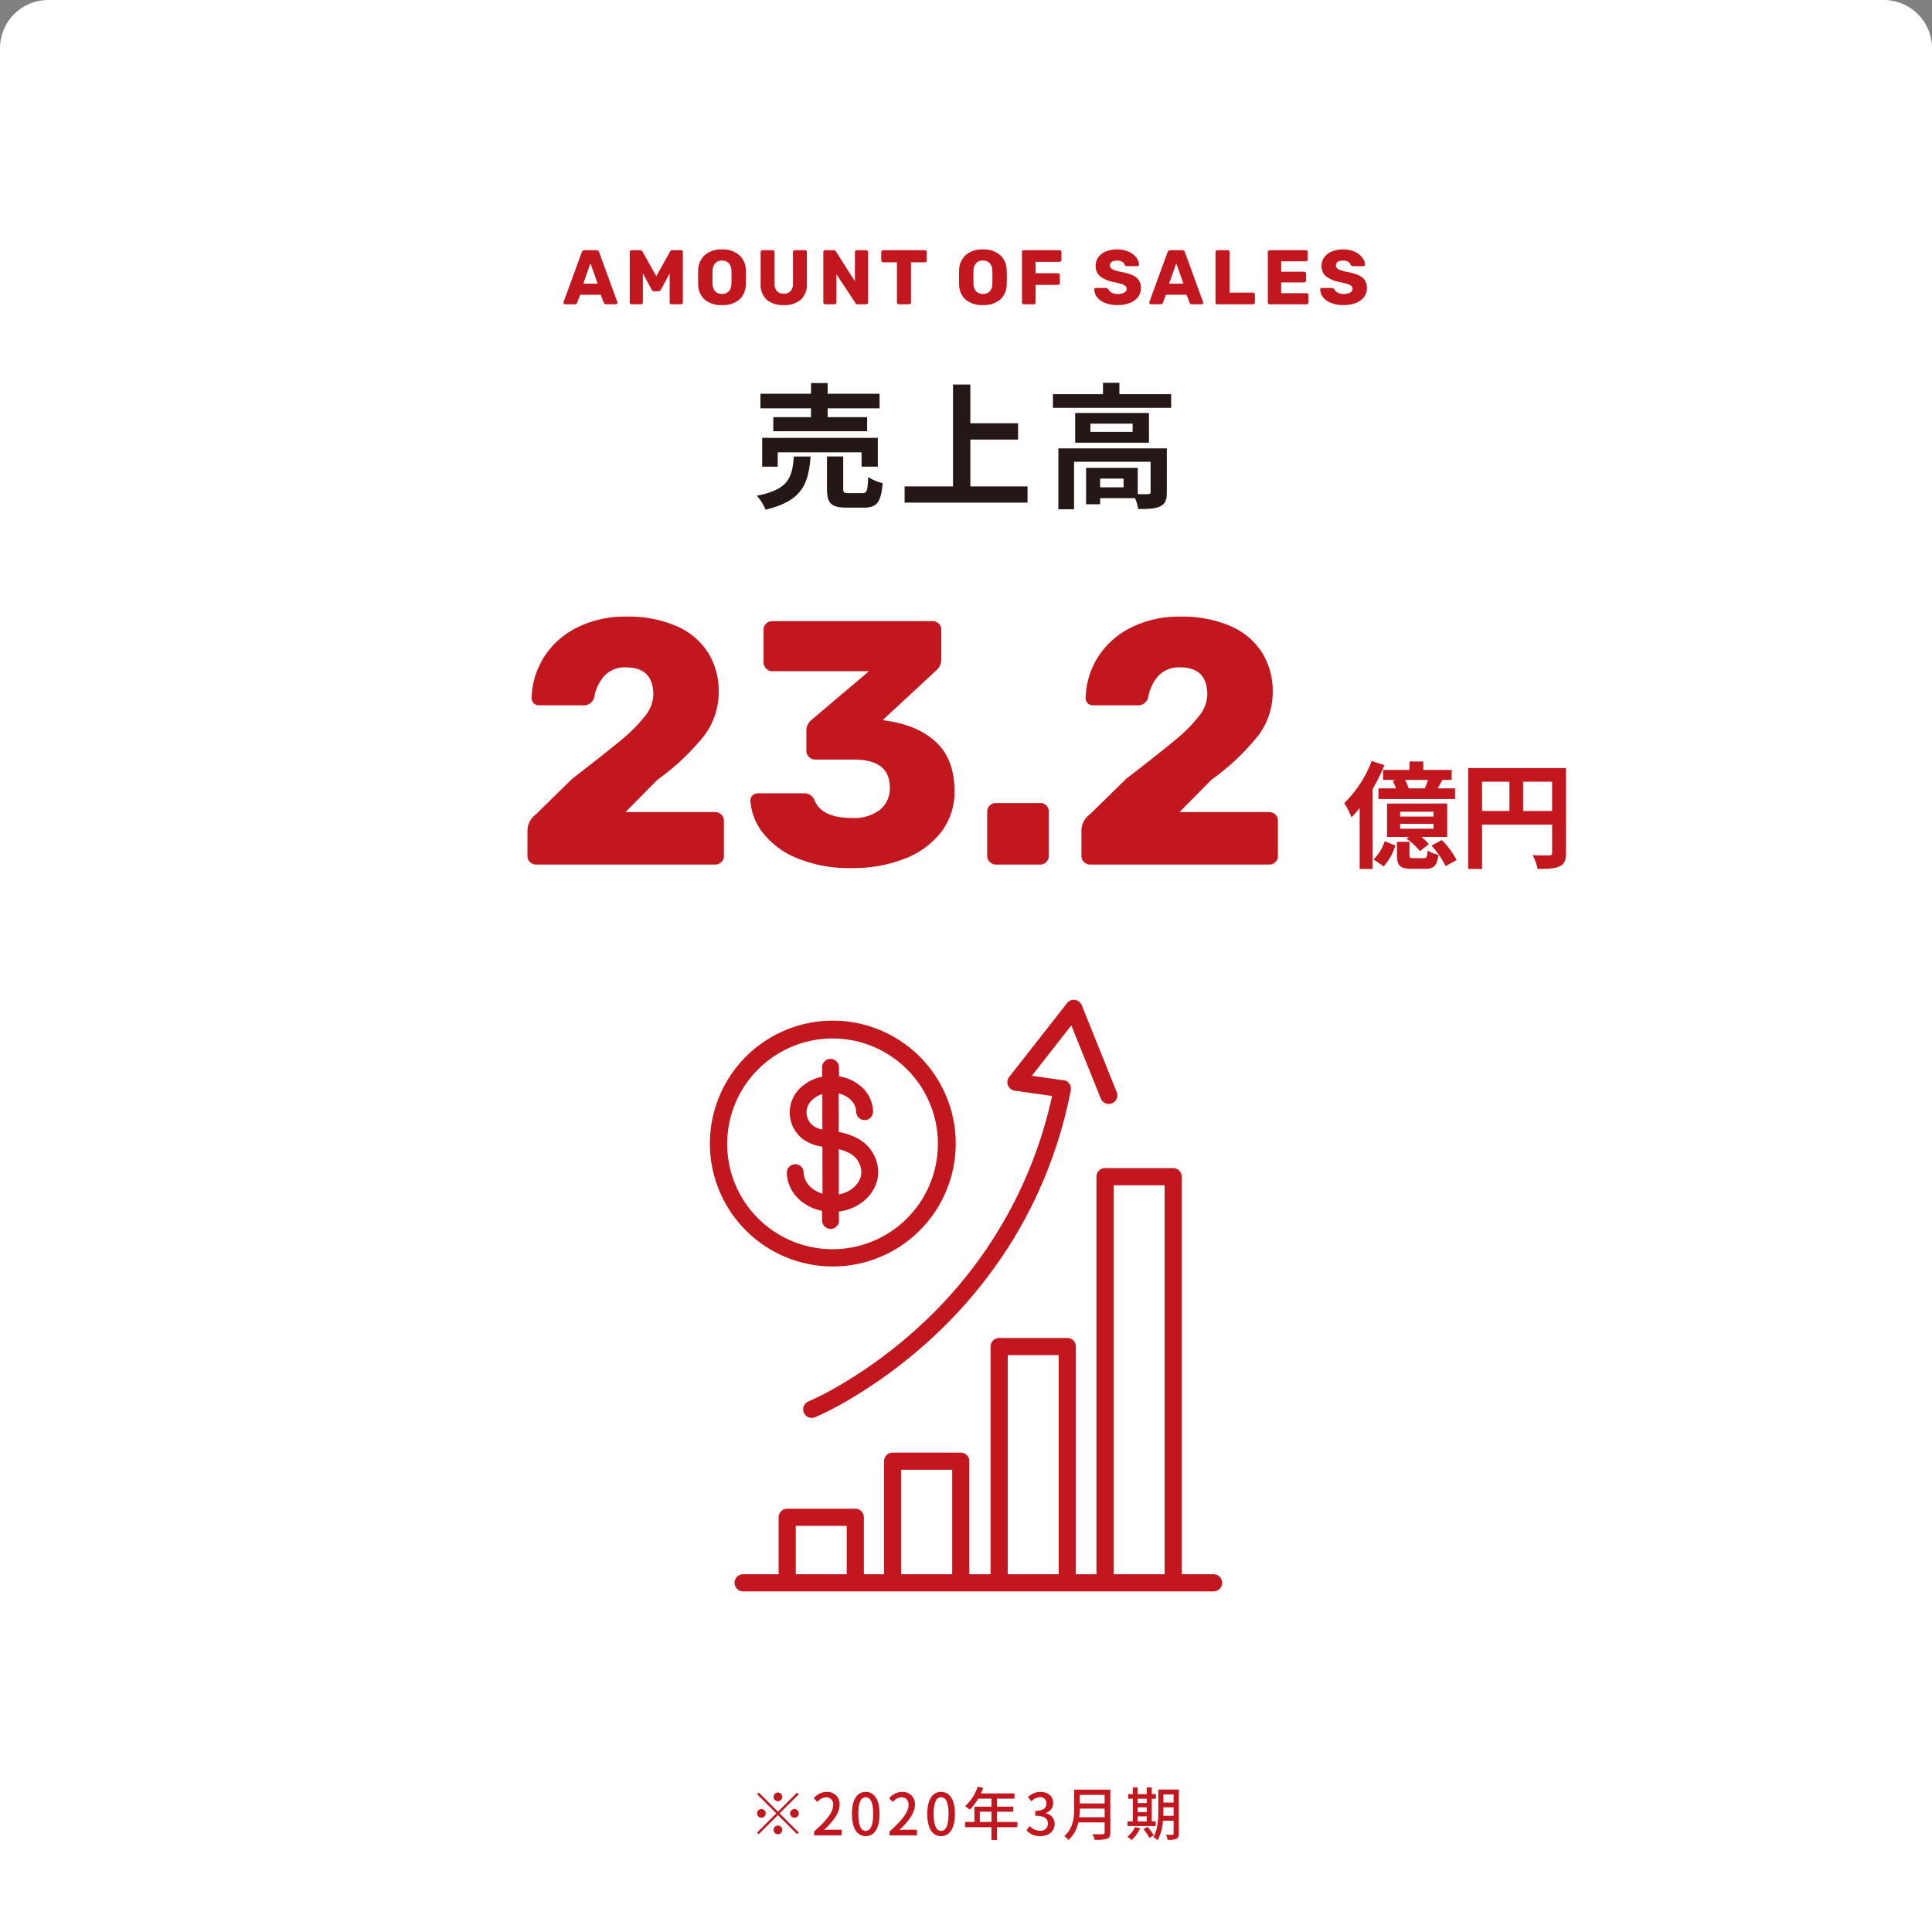
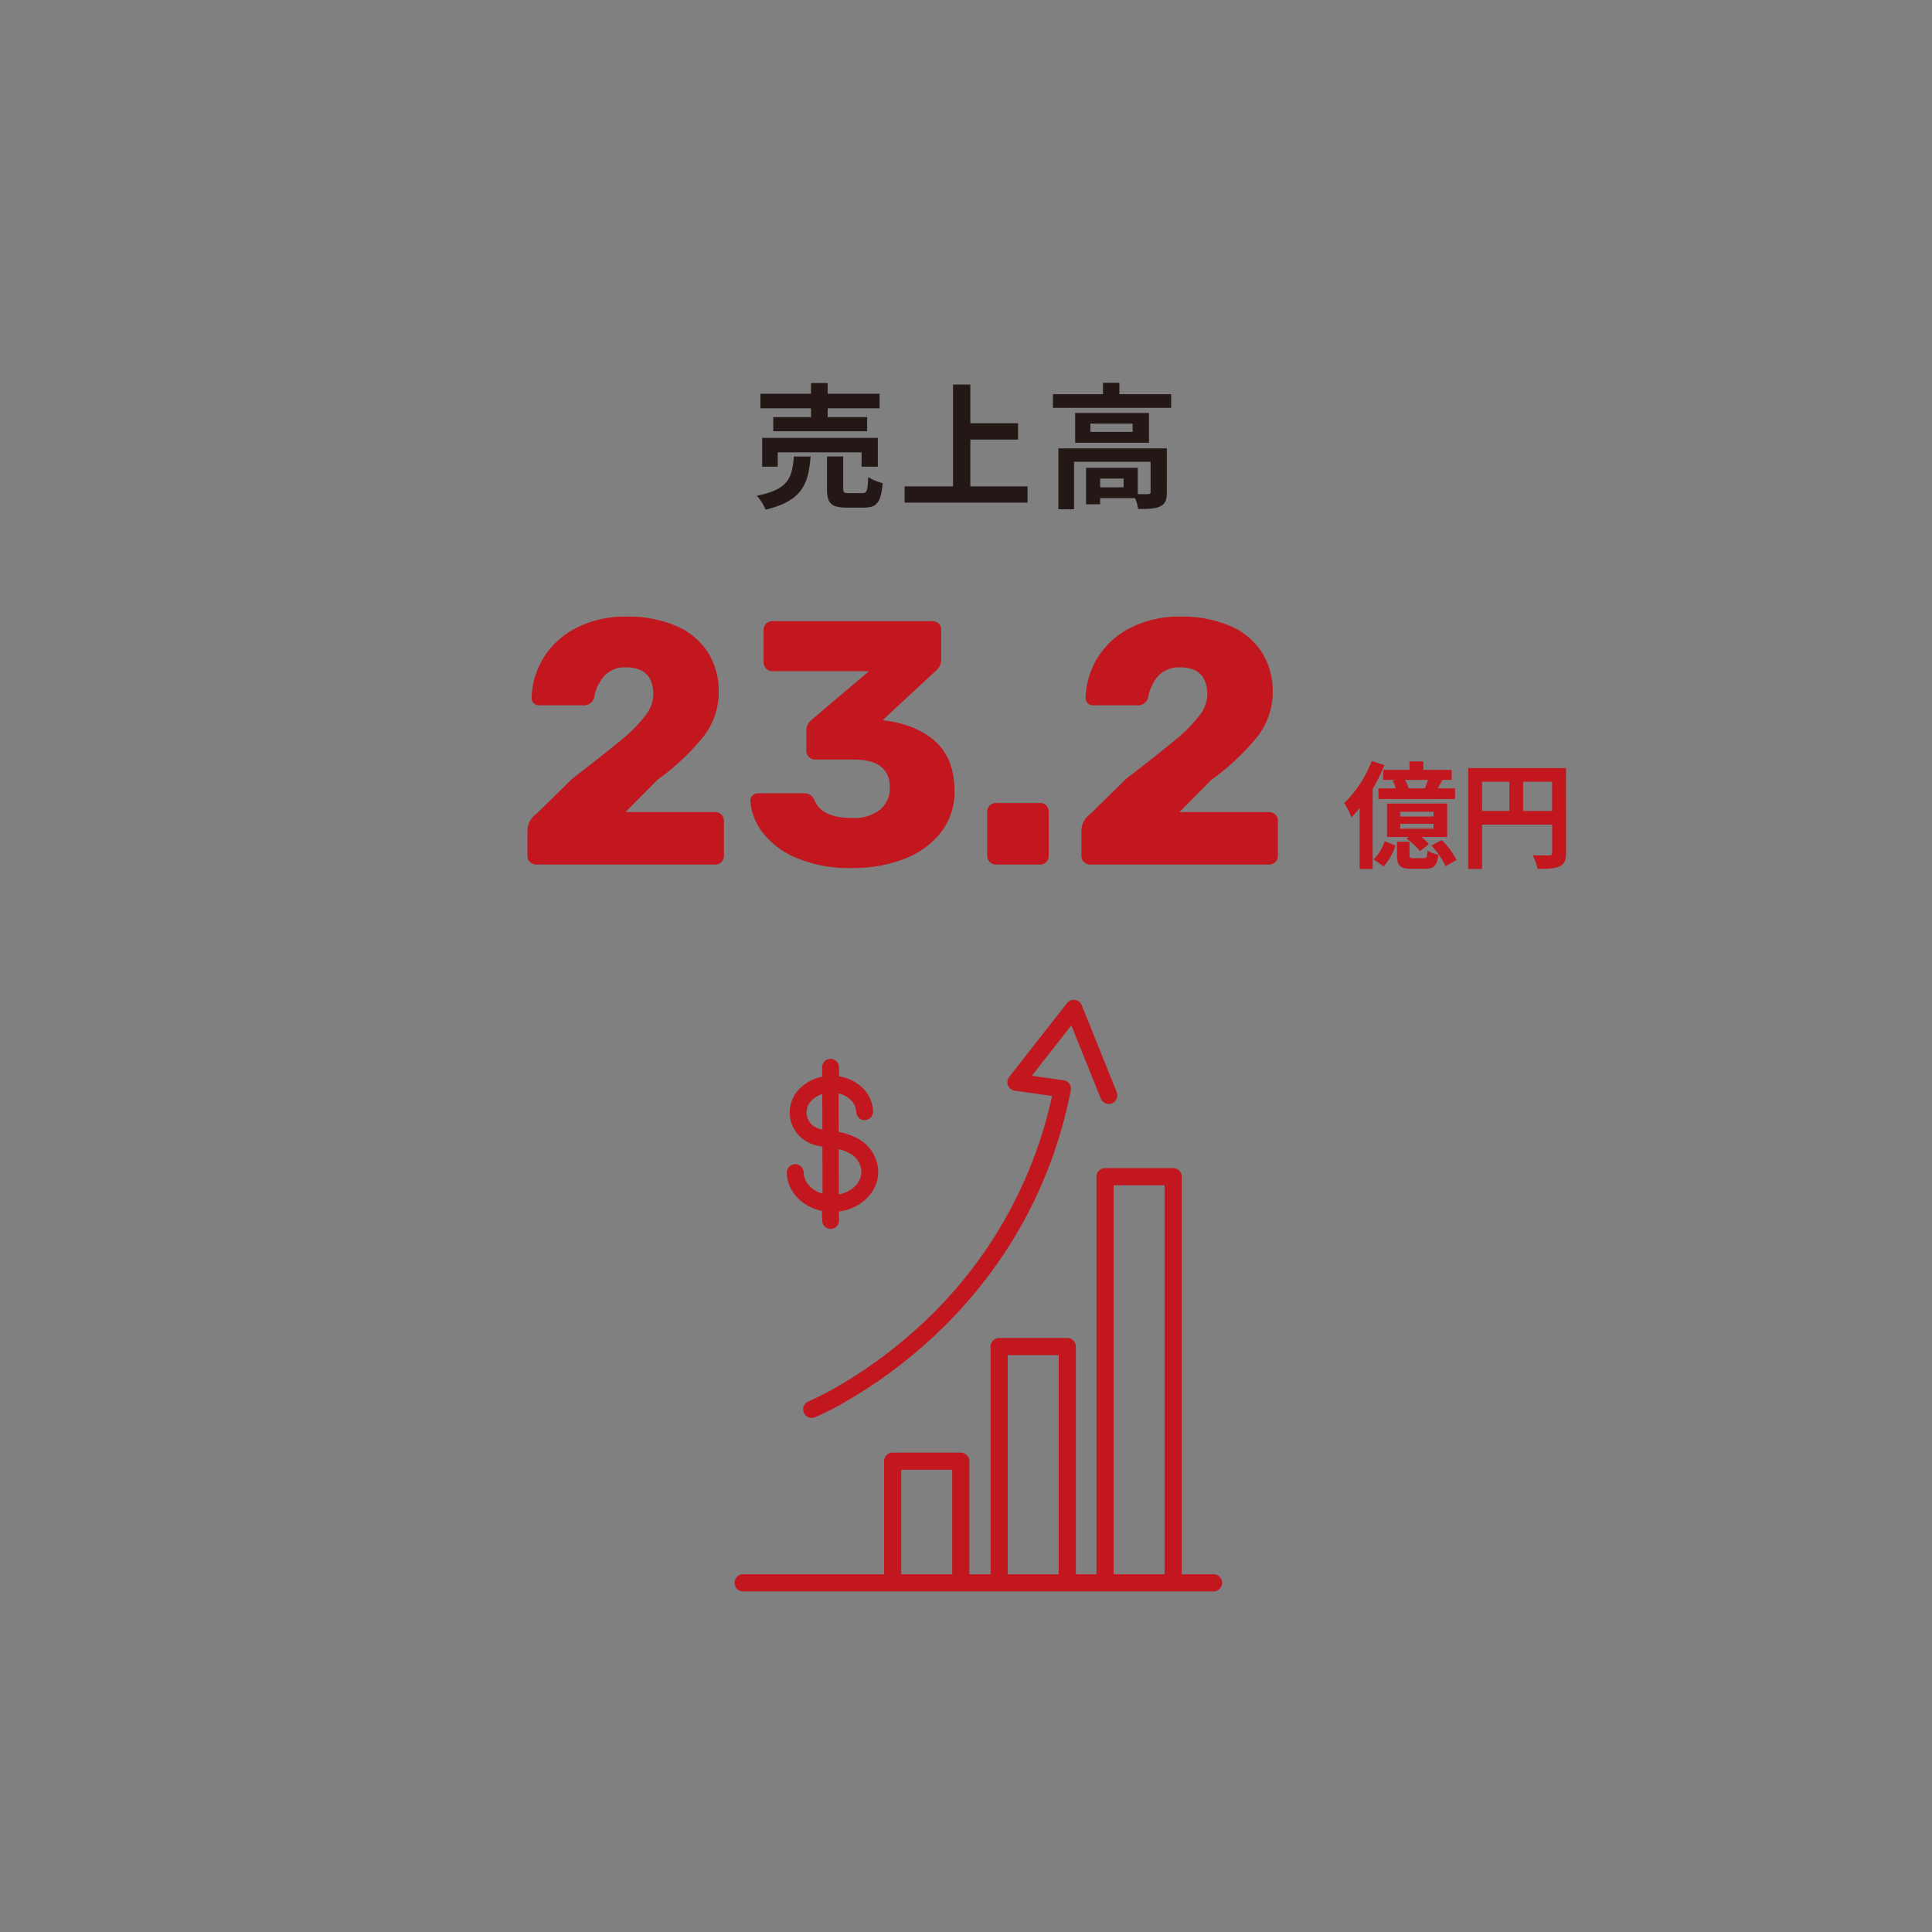
<svg xmlns="http://www.w3.org/2000/svg" width="400" height="400" viewBox="0 0 400 400">
  <rect x="0" y="0" width="400" height="400" fill="#808080" stroke="none" />
  <g id="グループ_2288" data-name="グループ 2288" transform="translate(-3169 471)">
-     <path id="長方形_1235" data-name="長方形 1235" d="M10,0H390a10,10,0,0,1,10,10V400a0,0,0,0,1,0,0H0a0,0,0,0,1,0,0V10A10,10,0,0,1,10,0Z" transform="translate(3169 -471)" fill="#fff" />
    <path id="パス_831" data-name="パス 831" d="M-32.088-16.632H-39.9v2.912h19.432v-2.912h-8.176v-1.82h10.752v-3.024H-28.644v-2.212h-3.444v2.212H-42.56v3.024h10.472ZM-18.256-6.384v-5.964H-42.2v5.964h3.22V-9.352h17.36v2.968Zm-17.388-2.1c-.336,4.312-1.036,6.832-7.672,8.12A9.826,9.826,0,0,1-41.5,2.52c7.644-1.82,8.876-5.376,9.324-11ZM-24.248-.9c-1.008,0-1.176-.112-1.176-1.008v-6.58h-3.36v6.636c0,3,.812,3.948,4.06,3.948h3.612c2.632,0,3.5-1.036,3.864-5.068a9.563,9.563,0,0,1-3-1.26c-.112,2.856-.28,3.332-1.2,3.332ZM.9-2.3v-9.688H10.78v-3.388H.9V-23.38H-2.688V-2.3H-12.712v3.36H12.74V-2.3Zm31.724.2H27.776V-3.92H32.62Zm8.96-8.064H19.124v12.6h3.248V-7.392H38.22v6.244c0,.336-.112.42-.532.448-.308.028-1.176.028-2.128,0V-6.132h-10.7V1.4h2.912V.14H35a9.444,9.444,0,0,1,.644,2.24c2.016,0,3.5-.028,4.536-.532,1.092-.5,1.4-1.4,1.4-2.94ZM34.5-13.58H25.76v-1.708H34.5ZM22.6-17.5v6.16H37.884V-17.5Zm9.156-3.892v-2.352H28.364v2.352H18v2.828H42.476v-2.828Z" transform="translate(3369 -368)" fill="#231816" />
-     <path id="パス_834" data-name="パス 834" d="M-38.04-7.98a.907.907,0,0,0-.9-.9.907.907,0,0,0-.9.9.907.907,0,0,0,.9.9A.907.907,0,0,0-38.04-7.98Zm-4.86-.888-.348.348,3.96,3.96L-43.26-.588l.348.348,3.972-3.972,3.96,3.96.348-.348-3.96-3.96,3.96-3.96-.348-.348-3.96,3.96Zm.54,3.408a.907.907,0,0,0-.9.9.907.907,0,0,0,.9.9.907.907,0,0,0,.9-.9A.907.907,0,0,0-42.36-5.46Zm6.84,1.8a.907.907,0,0,0,.9-.9.907.907,0,0,0-.9-.9.907.907,0,0,0-.9.9A.907.907,0,0,0-35.52-3.66Zm-4.32,2.52a.907.907,0,0,0,.9.9.907.907,0,0,0,.9-.9.907.907,0,0,0-.9-.9A.907.907,0,0,0-39.84-1.14ZM-31.452,0h5.7V-1.176H-27.96c-.432,0-.984.036-1.44.084,1.872-1.788,3.228-3.552,3.228-5.256A2.5,2.5,0,0,0-28.836-9a3.466,3.466,0,0,0-2.688,1.32l.78.768A2.4,2.4,0,0,1-29-7.9a1.44,1.44,0,0,1,1.5,1.62c0,1.452-1.344,3.168-3.948,5.472ZM-20.76.156c1.728,0,2.856-1.536,2.856-4.608C-17.9-7.5-19.032-9-20.76-9s-2.856,1.488-2.856,4.548S-22.5.156-20.76.156Zm0-1.092c-.9,0-1.536-.96-1.536-3.516,0-2.532.636-3.456,1.536-3.456s1.536.924,1.536,3.456C-19.224-1.9-19.86-.936-20.76-.936ZM-15.852,0h5.7V-1.176H-12.36c-.432,0-.984.036-1.44.084,1.872-1.788,3.228-3.552,3.228-5.256A2.5,2.5,0,0,0-13.236-9a3.466,3.466,0,0,0-2.688,1.32l.78.768A2.4,2.4,0,0,1-13.4-7.9a1.44,1.44,0,0,1,1.5,1.62c0,1.452-1.344,3.168-3.948,5.472ZM-5.16.156C-3.432.156-2.3-1.38-2.3-4.452-2.3-7.5-3.432-9-5.16-9S-8.016-7.512-8.016-4.452-6.9.156-5.16.156Zm0-1.092c-.9,0-1.536-.96-1.536-3.516,0-2.532.636-3.456,1.536-3.456s1.536.924,1.536,3.456C-3.624-1.9-4.26-.936-5.16-.936ZM2.856-2.784V-4.908H5.268v2.124Zm7.776,0H6.42V-4.908H9.768V-5.952H6.42V-7.608h3.624v-1.08H3.1c.156-.36.324-.756.468-1.128l-1.128-.3A9.709,9.709,0,0,1-.18-6.048a8.874,8.874,0,0,1,.972.72A10.917,10.917,0,0,0,2.52-7.608H5.268v1.656H1.74v3.168H-.192V-1.7h5.46V.948H6.42V-1.7h4.212ZM15.4.156c1.62,0,2.952-.936,2.952-2.532a2.236,2.236,0,0,0-1.824-2.208v-.06A2.135,2.135,0,0,0,18.048-6.72c0-1.464-1.116-2.28-2.7-2.28a3.722,3.722,0,0,0-2.532,1.068l.72.864a2.586,2.586,0,0,1,1.764-.84,1.236,1.236,0,0,1,1.356,1.284c0,.888-.576,1.548-2.316,1.548v1.02c1.992,0,2.616.636,2.616,1.62a1.483,1.483,0,0,1-1.68,1.464,2.854,2.854,0,0,1-2.088-.972l-.672.888A3.666,3.666,0,0,0,15.4.156Zm8.04-3.924a15.631,15.631,0,0,0,.108-1.776H28.7v1.776ZM28.7-8.388v1.776h-5.16V-8.388Zm1.176-1.08H22.4V-5.7c0,1.884-.18,4.236-2.052,5.844A4.234,4.234,0,0,1,21.2.96a6.628,6.628,0,0,0,2.052-3.648H28.7v2.1c0,.252-.1.348-.36.348-.288.012-1.248.024-2.184-.024A4.67,4.67,0,0,1,26.64.912,7.927,7.927,0,0,0,29.208.684c.48-.18.672-.528.672-1.248Zm5.676,5.532h1.872V-2.9H35.556Zm1.872-3.648v.9H35.556v-.9ZM35.556-5.808h1.872v1H35.556Zm3.72,2.9H38.46v-4.68h.864v-.972H38.46v-1.38H37.428v1.38H35.556v-1.38H34.548v1.38h-.972v.972h.972V-2.9H33.432v.972h5.844ZM35-1.74A5.926,5.926,0,0,1,33.4.3a5.69,5.69,0,0,1,.888.66A8.392,8.392,0,0,0,36.06-1.452Zm1.728.432A12.417,12.417,0,0,1,37.98.516l.9-.54a11.457,11.457,0,0,0-1.3-1.752Zm4.116-2.748c.024-.384.024-.768.024-1.116v-.636h2.112v1.752Zm2.136-4.428v1.692H40.872V-8.484Zm1.08-1.008H39.816v4.32c0,1.716-.084,3.96-1.032,5.532A3.541,3.541,0,0,1,39.672,1a9.54,9.54,0,0,0,1.1-4.044h2.208V-.384c0,.192-.072.24-.252.252-.156,0-.756.012-1.32-.012A3.829,3.829,0,0,1,41.736.912a4.168,4.168,0,0,0,1.824-.2c.372-.168.5-.492.5-1.08Z" transform="translate(3369 -91)" fill="#c2171f" />
    <g id="グループ_2280" data-name="グループ 2280" transform="translate(92.071 76.335)">
      <path id="パス_832" data-name="パス 832" d="M-75.924,0a1.878,1.878,0,0,1-1.332-.5,1.693,1.693,0,0,1-.54-1.3V-6.912A4.24,4.24,0,0,1-76-10.44l7.488-7.344q6.552-5.04,9.936-7.848a31.827,31.827,0,0,0,5.112-5.112,7.422,7.422,0,0,0,1.728-4.392q0-5.688-5.616-5.688a5.781,5.781,0,0,0-4.536,1.764,8.966,8.966,0,0,0-2.088,4.428,2.21,2.21,0,0,1-2.448,1.656h-9a1.465,1.465,0,0,1-1.08-.432,1.465,1.465,0,0,1-.432-1.08,16.64,16.64,0,0,1,2.556-8.46,16.989,16.989,0,0,1,6.84-6.12,22.041,22.041,0,0,1,10.188-2.268A25.139,25.139,0,0,1-46.98-49.392a14.568,14.568,0,0,1,6.552,5.472A15.023,15.023,0,0,1-38.2-35.712a14.859,14.859,0,0,1-3.132,9.18,48.746,48.746,0,0,1-9.54,8.964l-6.624,6.7h18.5a1.879,1.879,0,0,1,1.332.5,1.693,1.693,0,0,1,.54,1.3V-1.8a1.693,1.693,0,0,1-.54,1.3,1.879,1.879,0,0,1-1.332.5Zm65.376.72a28.065,28.065,0,0,1-11.7-2.16A16.921,16.921,0,0,1-29.232-6.8a12.045,12.045,0,0,1-2.412-6.444,1.409,1.409,0,0,1,.468-1.08,1.589,1.589,0,0,1,1.116-.432h9.432a2.591,2.591,0,0,1,1.3.288,2.669,2.669,0,0,1,.936,1.08q1.44,3.744,7.848,3.744A8.752,8.752,0,0,0-4.824-11.34a5.7,5.7,0,0,0,2.052-4.644q0-5.76-7.488-5.76h-7.992a1.727,1.727,0,0,1-1.26-.54,1.727,1.727,0,0,1-.54-1.26v-4.032A2.88,2.88,0,0,1-18.9-30.024L-7.092-40.032H-27.108a1.727,1.727,0,0,1-1.26-.54,1.727,1.727,0,0,1-.54-1.26V-48.6a1.693,1.693,0,0,1,.54-1.3,1.789,1.789,0,0,1,1.26-.5H6.012a1.879,1.879,0,0,1,1.332.5,1.693,1.693,0,0,1,.54,1.3v6.12A3.067,3.067,0,0,1,6.732-40.1L-4.212-29.952l.5.144q6.624.864,10.476,4.428T10.62-15.192A13.53,13.53,0,0,1,7.884-6.768,17.4,17.4,0,0,1,.324-1.224,28.869,28.869,0,0,1-10.548.72ZM19.188,0a1.727,1.727,0,0,1-1.26-.54,1.727,1.727,0,0,1-.54-1.26v-9.144a1.693,1.693,0,0,1,.54-1.3,1.789,1.789,0,0,1,1.26-.5h9.144a1.754,1.754,0,0,1,1.3.5,1.754,1.754,0,0,1,.5,1.3V-1.8a1.789,1.789,0,0,1-.5,1.26,1.693,1.693,0,0,1-1.3.54ZM38.772,0A1.878,1.878,0,0,1,37.44-.5a1.693,1.693,0,0,1-.54-1.3V-6.912a4.24,4.24,0,0,1,1.8-3.528l7.488-7.344q6.552-5.04,9.936-7.848a31.827,31.827,0,0,0,5.112-5.112,7.422,7.422,0,0,0,1.728-4.392q0-5.688-5.616-5.688a5.781,5.781,0,0,0-4.536,1.764,8.966,8.966,0,0,0-2.088,4.428,2.21,2.21,0,0,1-2.448,1.656h-9a1.465,1.465,0,0,1-1.08-.432,1.465,1.465,0,0,1-.432-1.08,16.64,16.64,0,0,1,2.556-8.46,16.989,16.989,0,0,1,6.84-6.12,22.041,22.041,0,0,1,10.188-2.268,25.139,25.139,0,0,1,10.368,1.944,14.568,14.568,0,0,1,6.552,5.472A15.023,15.023,0,0,1,76.5-35.712a14.859,14.859,0,0,1-3.132,9.18,48.746,48.746,0,0,1-9.54,8.964l-6.624,6.7h18.5a1.879,1.879,0,0,1,1.332.5,1.693,1.693,0,0,1,.54,1.3V-1.8a1.693,1.693,0,0,1-.54,1.3,1.879,1.879,0,0,1-1.332.5Z" transform="translate(3263.929 -368.335)" fill="#c2171f" />
      <path id="パス_833" data-name="パス 833" d="M13.656-14.616a10.835,10.835,0,0,0-.768-1.752H17.64a15.348,15.348,0,0,1-.648,1.752Zm-5.3-3.816v2.064h2.736l-.768.144a9.474,9.474,0,0,1,.672,1.608h-3.6v2.208H23.256v-2.208h-3.6c.312-.528.648-1.128.984-1.752h1.92v-2.064H16.68v-1.752H13.824v1.752Zm10.44,9.648H11.88v-.984h6.912Zm0,2.52H11.88V-7.272h6.912Zm2.832-5.208H9.168V-4.56H13.7l-.5.384a12.142,12.142,0,0,1,2.784,2.568l1.848-1.464a10.469,10.469,0,0,0-1.56-1.488h5.352ZM6-20.28A24.314,24.314,0,0,1,.312-11.568,16.22,16.22,0,0,1,1.8-8.616a22.514,22.514,0,0,0,1.7-1.92v12.6H6.192V-14.5a35.916,35.916,0,0,0,2.424-4.92ZM8.472,1.536A11.634,11.634,0,0,0,10.9-2.784L8.688-3.672A9.364,9.364,0,0,1,6.384.1Zm6.192-1.7c-.744,0-.84-.072-.84-.648V-3.552H11.232v2.76c0,2.136.552,2.832,3.048,2.832h2.784c1.776,0,2.472-.6,2.736-2.9a6.687,6.687,0,0,1-2.232-.888c-.1,1.392-.216,1.584-.792,1.584Zm3.7-2.592a17.577,17.577,0,0,1,2.928,4.248L23.568.216A16.576,16.576,0,0,0,20.5-3.912ZM37.344-9.936v-6.048h6v6.048Zm-8.5-6.048h5.664v6.048H28.848Zm17.376-2.832H25.968V2.064h2.88V-7.1h14.5V-1.3c0,.408-.168.552-.624.576-.48,0-2.04.024-3.408-.072a11.665,11.665,0,0,1,1.032,2.856c2.136,0,3.576-.048,4.536-.528,1.008-.456,1.344-1.248,1.344-2.808Z" transform="translate(3354.929 -369.5)" fill="#c2171f" />
    </g>
-     <path id="パス_830" data-name="パス 830" d="M-83,0a.321.321,0,0,1-.232-.1.321.321,0,0,1-.1-.232A.485.485,0,0,1-83.32-.48l3.76-10.272a.582.582,0,0,1,.208-.32.646.646,0,0,1,.416-.128h2.368a.646.646,0,0,1,.416.128.582.582,0,0,1,.208.32L-72.2-.48l.032.144a.321.321,0,0,1-.1.232.339.339,0,0,1-.248.1h-1.968A.5.5,0,0,1-75-.336l-.624-1.632H-79.9L-80.5-.336A.509.509,0,0,1-81.032,0Zm6.736-4.272L-77.752-8.5-79.24-4.272ZM-69.224,0a.384.384,0,0,1-.28-.12.384.384,0,0,1-.12-.28V-10.8a.376.376,0,0,1,.12-.288.4.4,0,0,1,.28-.112H-67.5a.586.586,0,0,1,.56.352l2.816,5.04,2.816-5.04a.586.586,0,0,1,.56-.352h1.712a.417.417,0,0,1,.3.112.376.376,0,0,1,.12.288V-.4a.376.376,0,0,1-.12.288.417.417,0,0,1-.3.112h-1.9a.417.417,0,0,1-.3-.112.376.376,0,0,1-.12-.288v-6l-1.792,3.344a.627.627,0,0,1-.56.368h-.832a.546.546,0,0,1-.336-.1.828.828,0,0,1-.224-.272L-66.9-6.4v6a.4.4,0,0,1-.112.28A.376.376,0,0,1-67.3,0Zm18.7.16a5.3,5.3,0,0,1-3.552-1.1,4.252,4.252,0,0,1-1.376-3.248q-.016-.464-.016-1.376,0-.928.016-1.392a4.306,4.306,0,0,1,1.4-3.256A5.2,5.2,0,0,1-50.52-11.36a5.23,5.23,0,0,1,3.536,1.144A4.245,4.245,0,0,1-45.592-6.96q.032.928.032,1.392,0,.448-.032,1.376A4.252,4.252,0,0,1-46.968-.944,5.3,5.3,0,0,1-50.52.16Zm0-2.3a1.876,1.876,0,0,0,1.4-.528,2.324,2.324,0,0,0,.552-1.616q.032-.928.032-1.312,0-.416-.032-1.312a2.3,2.3,0,0,0-.56-1.616,1.882,1.882,0,0,0-1.392-.528,1.855,1.855,0,0,0-1.384.528,2.378,2.378,0,0,0-.568,1.616q-.016.448-.016,1.312,0,.848.016,1.312a2.4,2.4,0,0,0,.56,1.616A1.849,1.849,0,0,0-50.52-2.144Zm12.8,2.3a5.207,5.207,0,0,1-3.528-1.1A4.17,4.17,0,0,1-42.52-4.272V-10.8a.376.376,0,0,1,.12-.288.4.4,0,0,1,.28-.112h2.064a.417.417,0,0,1,.3.112.376.376,0,0,1,.12.288v6.512a2.206,2.206,0,0,0,.488,1.56,1.848,1.848,0,0,0,1.416.52,1.838,1.838,0,0,0,1.408-.528,2.188,2.188,0,0,0,.5-1.552V-10.8a.376.376,0,0,1,.12-.288.4.4,0,0,1,.28-.112h2.08a.39.39,0,0,1,.288.112.39.39,0,0,1,.112.288v6.528A4.17,4.17,0,0,1-34.224-.944,5.156,5.156,0,0,1-37.72.16ZM-29.144,0a.384.384,0,0,1-.28-.12.384.384,0,0,1-.12-.28V-10.8a.376.376,0,0,1,.12-.288.4.4,0,0,1,.28-.112h1.7a.545.545,0,0,1,.544.3L-23-4.752V-10.8a.376.376,0,0,1,.12-.288.4.4,0,0,1,.28-.112h1.92a.39.39,0,0,1,.288.112.39.39,0,0,1,.112.288V-.416a.417.417,0,0,1-.112.3A.376.376,0,0,1-20.68,0h-1.712a.572.572,0,0,1-.528-.3l-3.9-5.92V-.4a.4.4,0,0,1-.112.28.376.376,0,0,1-.288.12ZM-13.9,0a.384.384,0,0,1-.28-.12A.384.384,0,0,1-14.3-.4V-8.688h-2.848a.384.384,0,0,1-.28-.12.384.384,0,0,1-.12-.28V-10.8a.376.376,0,0,1,.12-.288.4.4,0,0,1,.28-.112h8.608a.39.39,0,0,1,.288.112.39.39,0,0,1,.112.288v1.712a.39.39,0,0,1-.112.288.39.39,0,0,1-.288.112h-2.848V-.4a.4.4,0,0,1-.112.28.376.376,0,0,1-.288.12ZM3.5.16A5.3,5.3,0,0,1-.056-.944,4.252,4.252,0,0,1-1.432-4.192q-.016-.464-.016-1.376,0-.928.016-1.392a4.306,4.306,0,0,1,1.4-3.256A5.2,5.2,0,0,1,3.5-11.36a5.23,5.23,0,0,1,3.536,1.144A4.245,4.245,0,0,1,8.424-6.96q.032.928.032,1.392,0,.448-.032,1.376A4.252,4.252,0,0,1,7.048-.944,5.3,5.3,0,0,1,3.5.16Zm0-2.3a1.876,1.876,0,0,0,1.4-.528,2.324,2.324,0,0,0,.552-1.616Q5.48-5.216,5.48-5.6q0-.416-.032-1.312a2.3,2.3,0,0,0-.56-1.616A1.882,1.882,0,0,0,3.5-9.056a1.855,1.855,0,0,0-1.384.528,2.378,2.378,0,0,0-.568,1.616q-.016.448-.016,1.312,0,.848.016,1.312A2.4,2.4,0,0,0,2.1-2.672,1.849,1.849,0,0,0,3.5-2.144ZM11.992,0a.384.384,0,0,1-.28-.12.384.384,0,0,1-.12-.28V-10.8a.376.376,0,0,1,.12-.288.4.4,0,0,1,.28-.112h7.36a.39.39,0,0,1,.288.112.39.39,0,0,1,.112.288v1.616a.4.4,0,0,1-.112.28.376.376,0,0,1-.288.12H14.408v2.352h4.624a.376.376,0,0,1,.288.12.417.417,0,0,1,.112.3v1.6a.4.4,0,0,1-.112.28.376.376,0,0,1-.288.12H14.408V-.4a.39.39,0,0,1-.112.288A.39.39,0,0,1,14.008,0ZM31.384.16a6.838,6.838,0,0,1-2.608-.448,3.823,3.823,0,0,1-1.64-1.176,2.754,2.754,0,0,1-.584-1.592.321.321,0,0,1,.1-.232.339.339,0,0,1,.248-.1H28.92a.6.6,0,0,1,.312.072,1.1,1.1,0,0,1,.248.216,1.663,1.663,0,0,0,.672.688,2.424,2.424,0,0,0,1.232.272,2.737,2.737,0,0,0,1.392-.288.879.879,0,0,0,.48-.784.741.741,0,0,0-.248-.576,2.214,2.214,0,0,0-.776-.4,15.964,15.964,0,0,0-1.568-.4,6.73,6.73,0,0,1-2.872-1.176,2.7,2.7,0,0,1-.952-2.216,2.943,2.943,0,0,1,.544-1.744,3.564,3.564,0,0,1,1.552-1.2,5.933,5.933,0,0,1,2.352-.432,5.644,5.644,0,0,1,2.416.48,3.982,3.982,0,0,1,1.56,1.208,2.628,2.628,0,0,1,.568,1.432.326.326,0,0,1-.1.24.326.326,0,0,1-.24.1H33.384a.662.662,0,0,1-.312-.064.612.612,0,0,1-.216-.208,1.054,1.054,0,0,0-.52-.624,2,2,0,0,0-1.048-.256,1.988,1.988,0,0,0-1.1.256.846.846,0,0,0-.384.752.775.775,0,0,0,.216.56,1.924,1.924,0,0,0,.7.408,10.082,10.082,0,0,0,1.4.376,10.238,10.238,0,0,1,2.376.68,2.96,2.96,0,0,1,1.3,1.056,2.95,2.95,0,0,1,.416,1.624A2.948,2.948,0,0,1,35.6-1.48,3.88,3.88,0,0,1,33.888-.264,6.9,6.9,0,0,1,31.384.16ZM38.28,0a.321.321,0,0,1-.232-.1.321.321,0,0,1-.1-.232A.485.485,0,0,1,37.96-.48l3.76-10.272a.582.582,0,0,1,.208-.32.646.646,0,0,1,.416-.128h2.368a.646.646,0,0,1,.416.128.582.582,0,0,1,.208.32L49.08-.48l.032.144a.321.321,0,0,1-.1.232.339.339,0,0,1-.248.1H46.792a.5.5,0,0,1-.512-.336l-.624-1.632H41.384L40.776-.336A.509.509,0,0,1,40.248,0Zm6.736-4.272L43.528-8.5,42.04-4.272ZM52.056,0a.384.384,0,0,1-.28-.12.384.384,0,0,1-.12-.28V-10.8a.376.376,0,0,1,.12-.288.4.4,0,0,1,.28-.112h2.112a.39.39,0,0,1,.288.112.39.39,0,0,1,.112.288v8.384h4.848a.376.376,0,0,1,.288.12.417.417,0,0,1,.112.3V-.4a.4.4,0,0,1-.112.28.376.376,0,0,1-.288.12ZM62.888,0a.384.384,0,0,1-.28-.12.384.384,0,0,1-.12-.28V-10.8a.376.376,0,0,1,.12-.288.4.4,0,0,1,.28-.112H70.36a.39.39,0,0,1,.288.112.39.39,0,0,1,.112.288v1.5a.4.4,0,0,1-.112.28.376.376,0,0,1-.288.12h-5.1v2.16h4.752a.376.376,0,0,1,.288.12.417.417,0,0,1,.112.3v1.392a.4.4,0,0,1-.112.28.376.376,0,0,1-.288.12H65.256V-2.3h5.232a.39.39,0,0,1,.288.112.39.39,0,0,1,.112.288V-.4a.4.4,0,0,1-.112.28.376.376,0,0,1-.288.12Zm15.28.16A6.838,6.838,0,0,1,75.56-.288a3.823,3.823,0,0,1-1.64-1.176,2.754,2.754,0,0,1-.584-1.592.321.321,0,0,1,.1-.232.339.339,0,0,1,.248-.1H75.7a.6.6,0,0,1,.312.072,1.1,1.1,0,0,1,.248.216,1.663,1.663,0,0,0,.672.688,2.424,2.424,0,0,0,1.232.272,2.737,2.737,0,0,0,1.392-.288.879.879,0,0,0,.48-.784.741.741,0,0,0-.248-.576,2.214,2.214,0,0,0-.776-.4,15.964,15.964,0,0,0-1.568-.4,6.73,6.73,0,0,1-2.872-1.176,2.7,2.7,0,0,1-.952-2.216,2.943,2.943,0,0,1,.544-1.744,3.564,3.564,0,0,1,1.552-1.2,5.933,5.933,0,0,1,2.352-.432,5.644,5.644,0,0,1,2.416.48,3.982,3.982,0,0,1,1.56,1.208,2.628,2.628,0,0,1,.568,1.432.326.326,0,0,1-.1.24.326.326,0,0,1-.24.1H80.168a.662.662,0,0,1-.312-.064.612.612,0,0,1-.216-.208,1.054,1.054,0,0,0-.52-.624,2,2,0,0,0-1.048-.256,1.988,1.988,0,0,0-1.1.256.846.846,0,0,0-.384.752.775.775,0,0,0,.216.56,1.924,1.924,0,0,0,.7.408,10.082,10.082,0,0,0,1.4.376,10.238,10.238,0,0,1,2.376.68,2.96,2.96,0,0,1,1.3,1.056A2.95,2.95,0,0,1,83-3.344a2.948,2.948,0,0,1-.616,1.864A3.88,3.88,0,0,1,80.672-.264,6.9,6.9,0,0,1,78.168.16Z" transform="translate(3369 -408)" fill="#c2171f" />
    <g id="グループ_2279" data-name="グループ 2279" transform="translate(2214.257 -1186.68)">
      <path id="パス_392" data-name="パス 392" d="M1370.832,1156.806a9.84,9.84,0,0,0,4.285,1.99l.038,2a1.744,1.744,0,1,0,3.487-.067l-.034-1.8a10.007,10.007,0,0,0,5.384-2.368,8.3,8.3,0,0,0,2.036-2.666,7.365,7.365,0,0,0,.726-3.335,8.038,8.038,0,0,0-4.356-6.813,13.634,13.634,0,0,0-3.823-1.3l-.016-7.968a5.43,5.43,0,0,1,2.187,1.056,3.662,3.662,0,0,1,1.451,2.758,1.744,1.744,0,1,0,3.488-.067,7.09,7.09,0,0,0-2.737-5.4,9.022,9.022,0,0,0-4.285-1.882l-.036-1.9a1.744,1.744,0,1,0-3.488.067l.036,1.9a9.02,9.02,0,0,0-4.21,2.045,6.949,6.949,0,0,0,.1,10.8l.013.011a8.411,8.411,0,0,0,4.126,1.626l.02,9.739c-2.241-.652-3.857-2.358-3.9-4.386a1.744,1.744,0,0,0-3.488.067,7.367,7.367,0,0,0,.854,3.3A8.3,8.3,0,0,0,1370.832,1156.806Zm9.874-10.017a4.6,4.6,0,0,1,2.561,3.83c.044,2.3-1.963,4.272-4.666,4.774l-.019-9.378A9.535,9.535,0,0,1,1380.707,1146.789Zm-7.4-5.6a3.468,3.468,0,0,1-.037-5.513,5.379,5.379,0,0,1,1.913-1.07l.015,7.344A4.455,4.455,0,0,1,1373.307,1141.184Z" transform="translate(-250.191 -192.418)" fill="#c2171f" />
-       <path id="パス_393" data-name="パス 393" d="M1355.123,2714.016a1.776,1.776,0,0,0,1.776-1.776v-11.784a1.776,1.776,0,0,0-1.776-1.776h-14.1a1.776,1.776,0,0,0-1.776,1.776v11.784a1.776,1.776,0,1,0,3.552,0v-10.009h10.553v10.009A1.776,1.776,0,0,0,1355.123,2714.016Z" transform="translate(-223.301 -1670.634)" fill="#c2171f" />
      <path id="パス_394" data-name="パス 394" d="M1729.868,2531.321a1.776,1.776,0,0,0,1.776-1.776v-23.4a1.776,1.776,0,0,0-1.776-1.776h-14.1a1.776,1.776,0,0,0-1.776,1.776v23.4a1.776,1.776,0,1,0,3.552,0v-21.624h10.553v21.624A1.776,1.776,0,0,0,1729.868,2531.321Z" transform="translate(-576.213 -1487.939)" fill="#c2171f" />
      <path id="パス_395" data-name="パス 395" d="M2104.611,2157.946a1.776,1.776,0,0,0,1.776-1.776v-47.14a1.776,1.776,0,0,0-1.776-1.776h-14.1a1.776,1.776,0,0,0-1.776,1.776v47.14a1.776,1.776,0,0,0,3.552,0v-45.364h10.553v45.364A1.776,1.776,0,0,0,2104.611,2157.946Z" transform="translate(-928.902 -1114.564)" fill="#c2171f" />
      <path id="パス_396" data-name="パス 396" d="M2463.476,1520.707v82.309a1.776,1.776,0,0,0,3.552,0v-80.533h10.553v80.533a1.776,1.776,0,0,0,3.552,0v-82.309a1.776,1.776,0,0,0-1.776-1.776h-14.105A1.776,1.776,0,0,0,2463.476,1520.707Z" transform="translate(-1281.724 -561.41)" fill="#c2171f" />
      <path id="パス_397" data-name="パス 397" d="M1286.334,3017.907h-97.389a1.776,1.776,0,0,0,0,3.552h97.389a1.776,1.776,0,0,0,0-3.552Z" transform="translate(-80.343 -1976.301)" fill="#c2171f" />
      <path id="パス_398" data-name="パス 398" d="M1479.6,941.493l7.733,1.1a90.638,90.638,0,0,1-28.458,48.578,96.912,96.912,0,0,1-15.3,11.187,61.546,61.546,0,0,1-6.652,3.456,1.776,1.776,0,1,0,1.359,3.281,63.2,63.2,0,0,0,6.978-3.608,100.425,100.425,0,0,0,15.874-11.573,96.285,96.285,0,0,0,17.7-20.913,93.161,93.161,0,0,0,12.333-31.429,1.819,1.819,0,0,0,.046-.221,1.779,1.779,0,0,0-1.8-2.049l-6.276-.892,8.18-10.437,6.1,15.156a1.776,1.776,0,0,0,3.3-1.325l-7.245-18.009a1.776,1.776,0,0,0-3.045-.433l-11.974,15.279a1.776,1.776,0,0,0,1.148,2.854Z" transform="translate(-314.766)" fill="#c2171f" />
-       <path id="パス_399" data-name="パス 399" d="M1117.234,1045.924a25.447,25.447,0,1,0-8.062-5.435A25.205,25.205,0,0,0,1117.234,1045.924Zm9.874-45.184a21.813,21.813,0,1,1-21.813,21.813A21.838,21.838,0,0,1,1127.108,1000.74Z" transform="translate(0 -70.054)" fill="#c2171f" />
    </g>
  </g>
</svg>